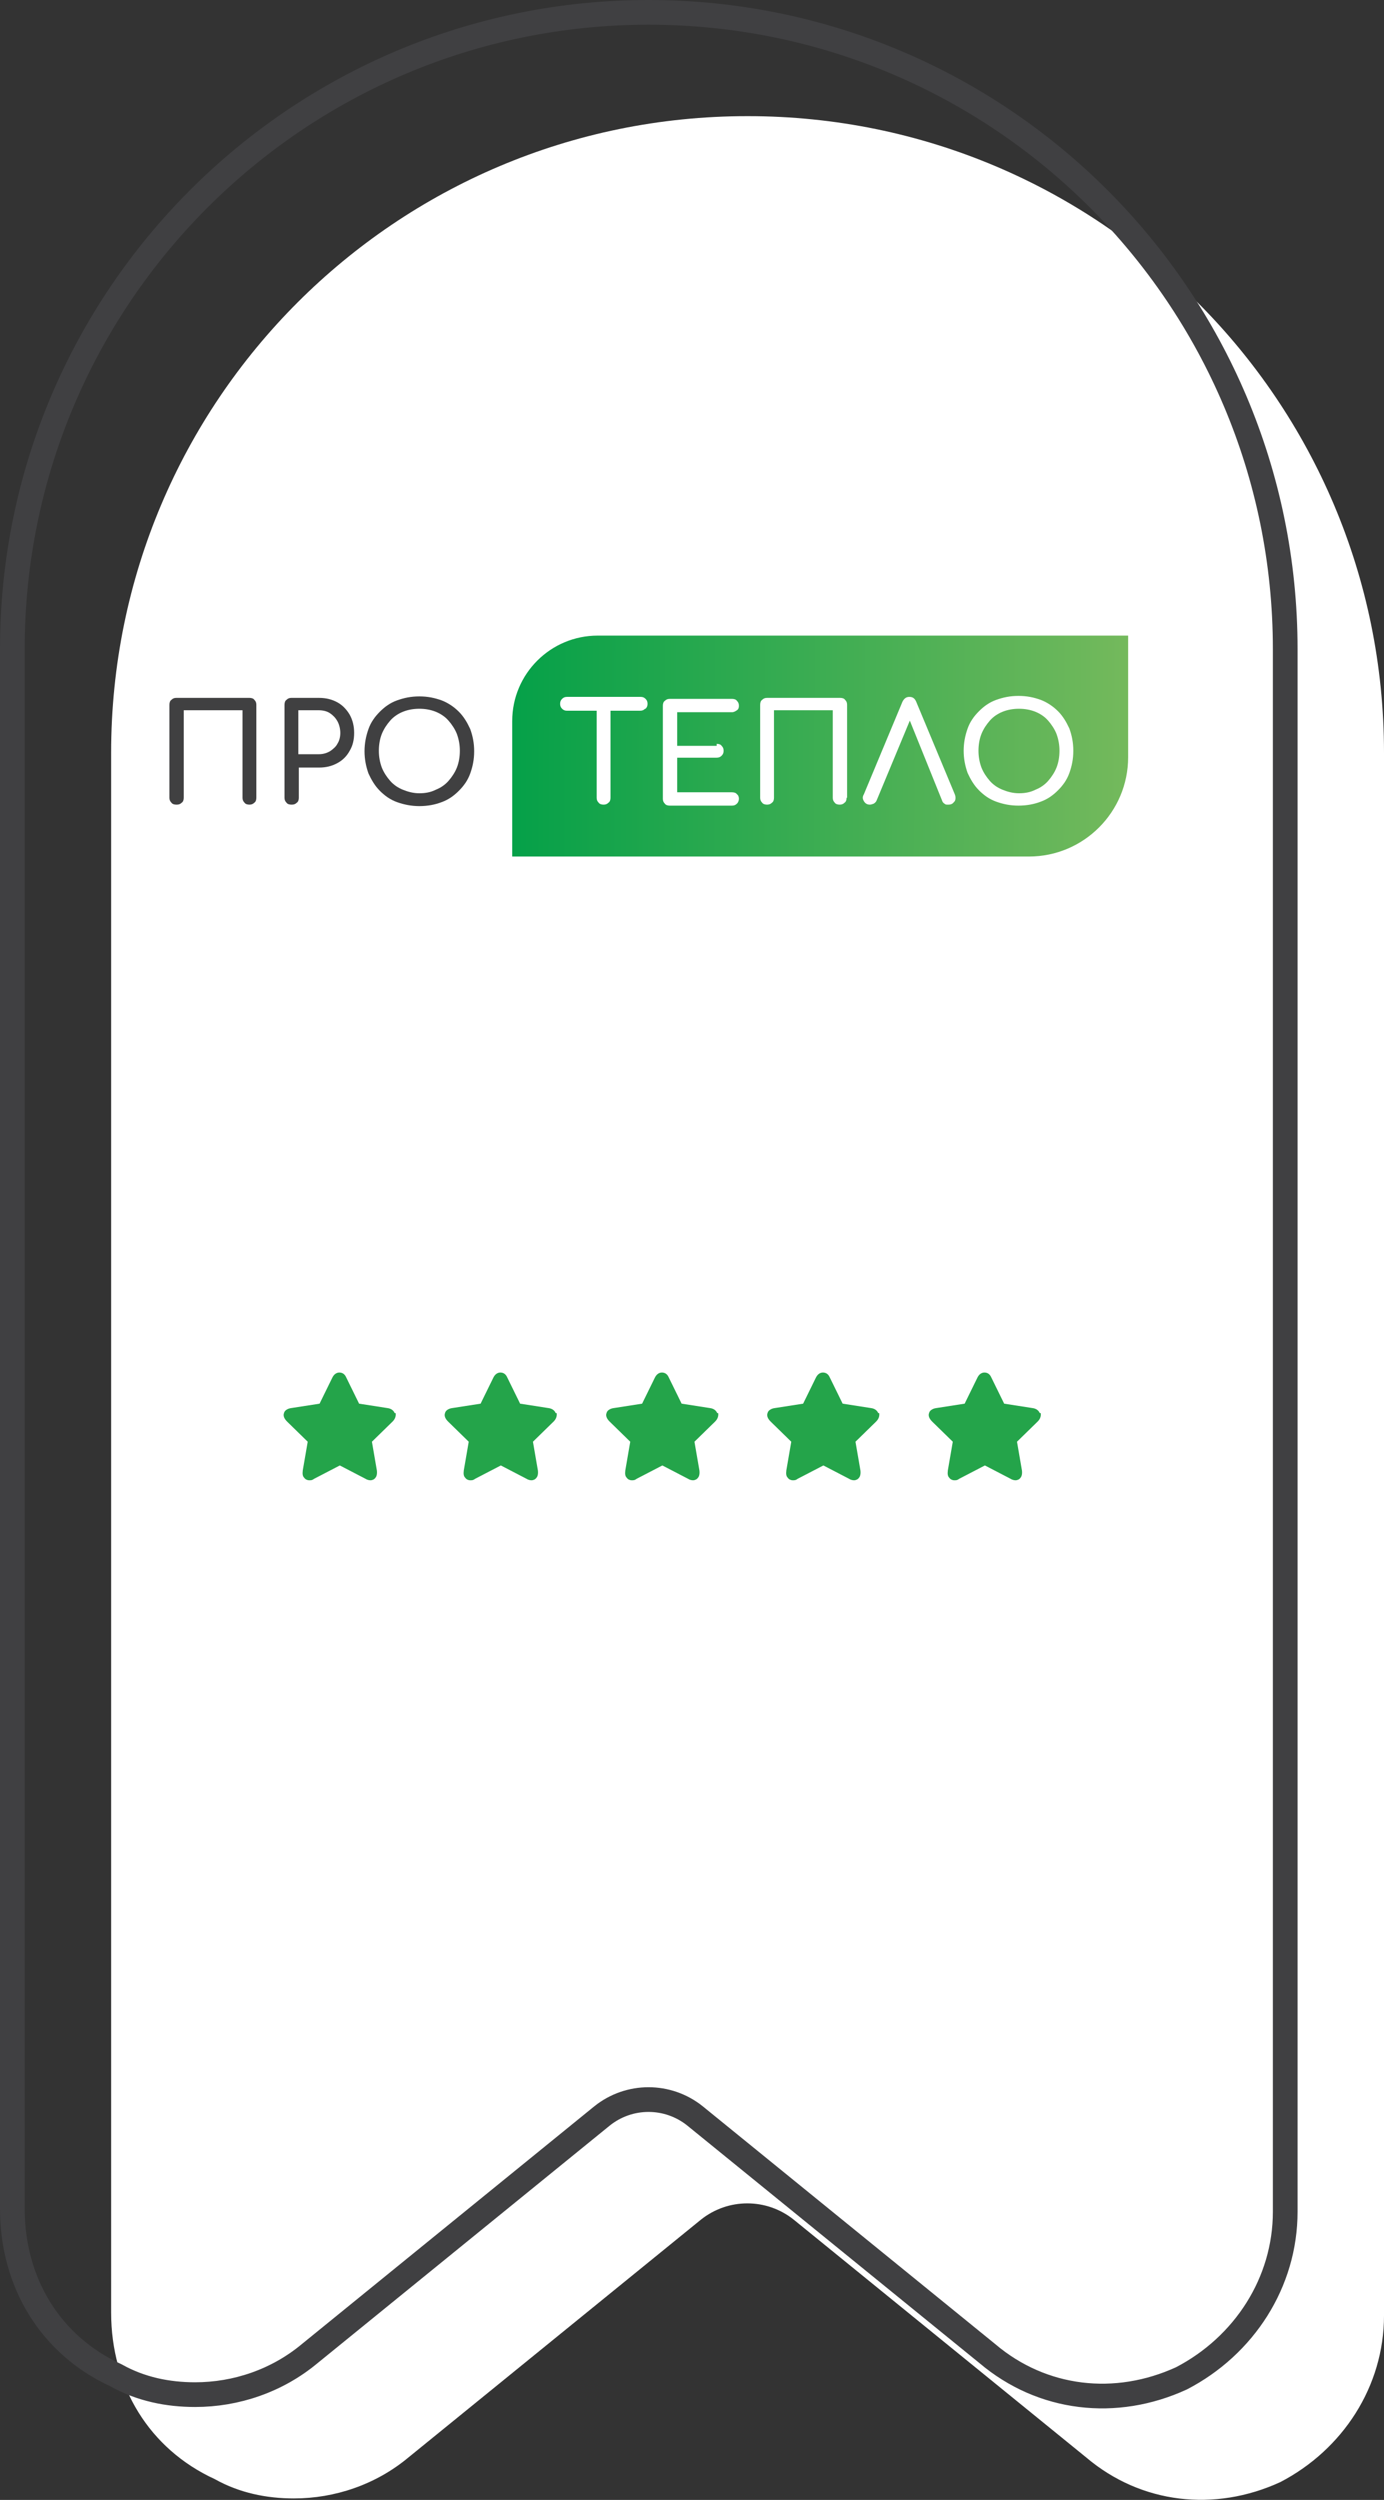
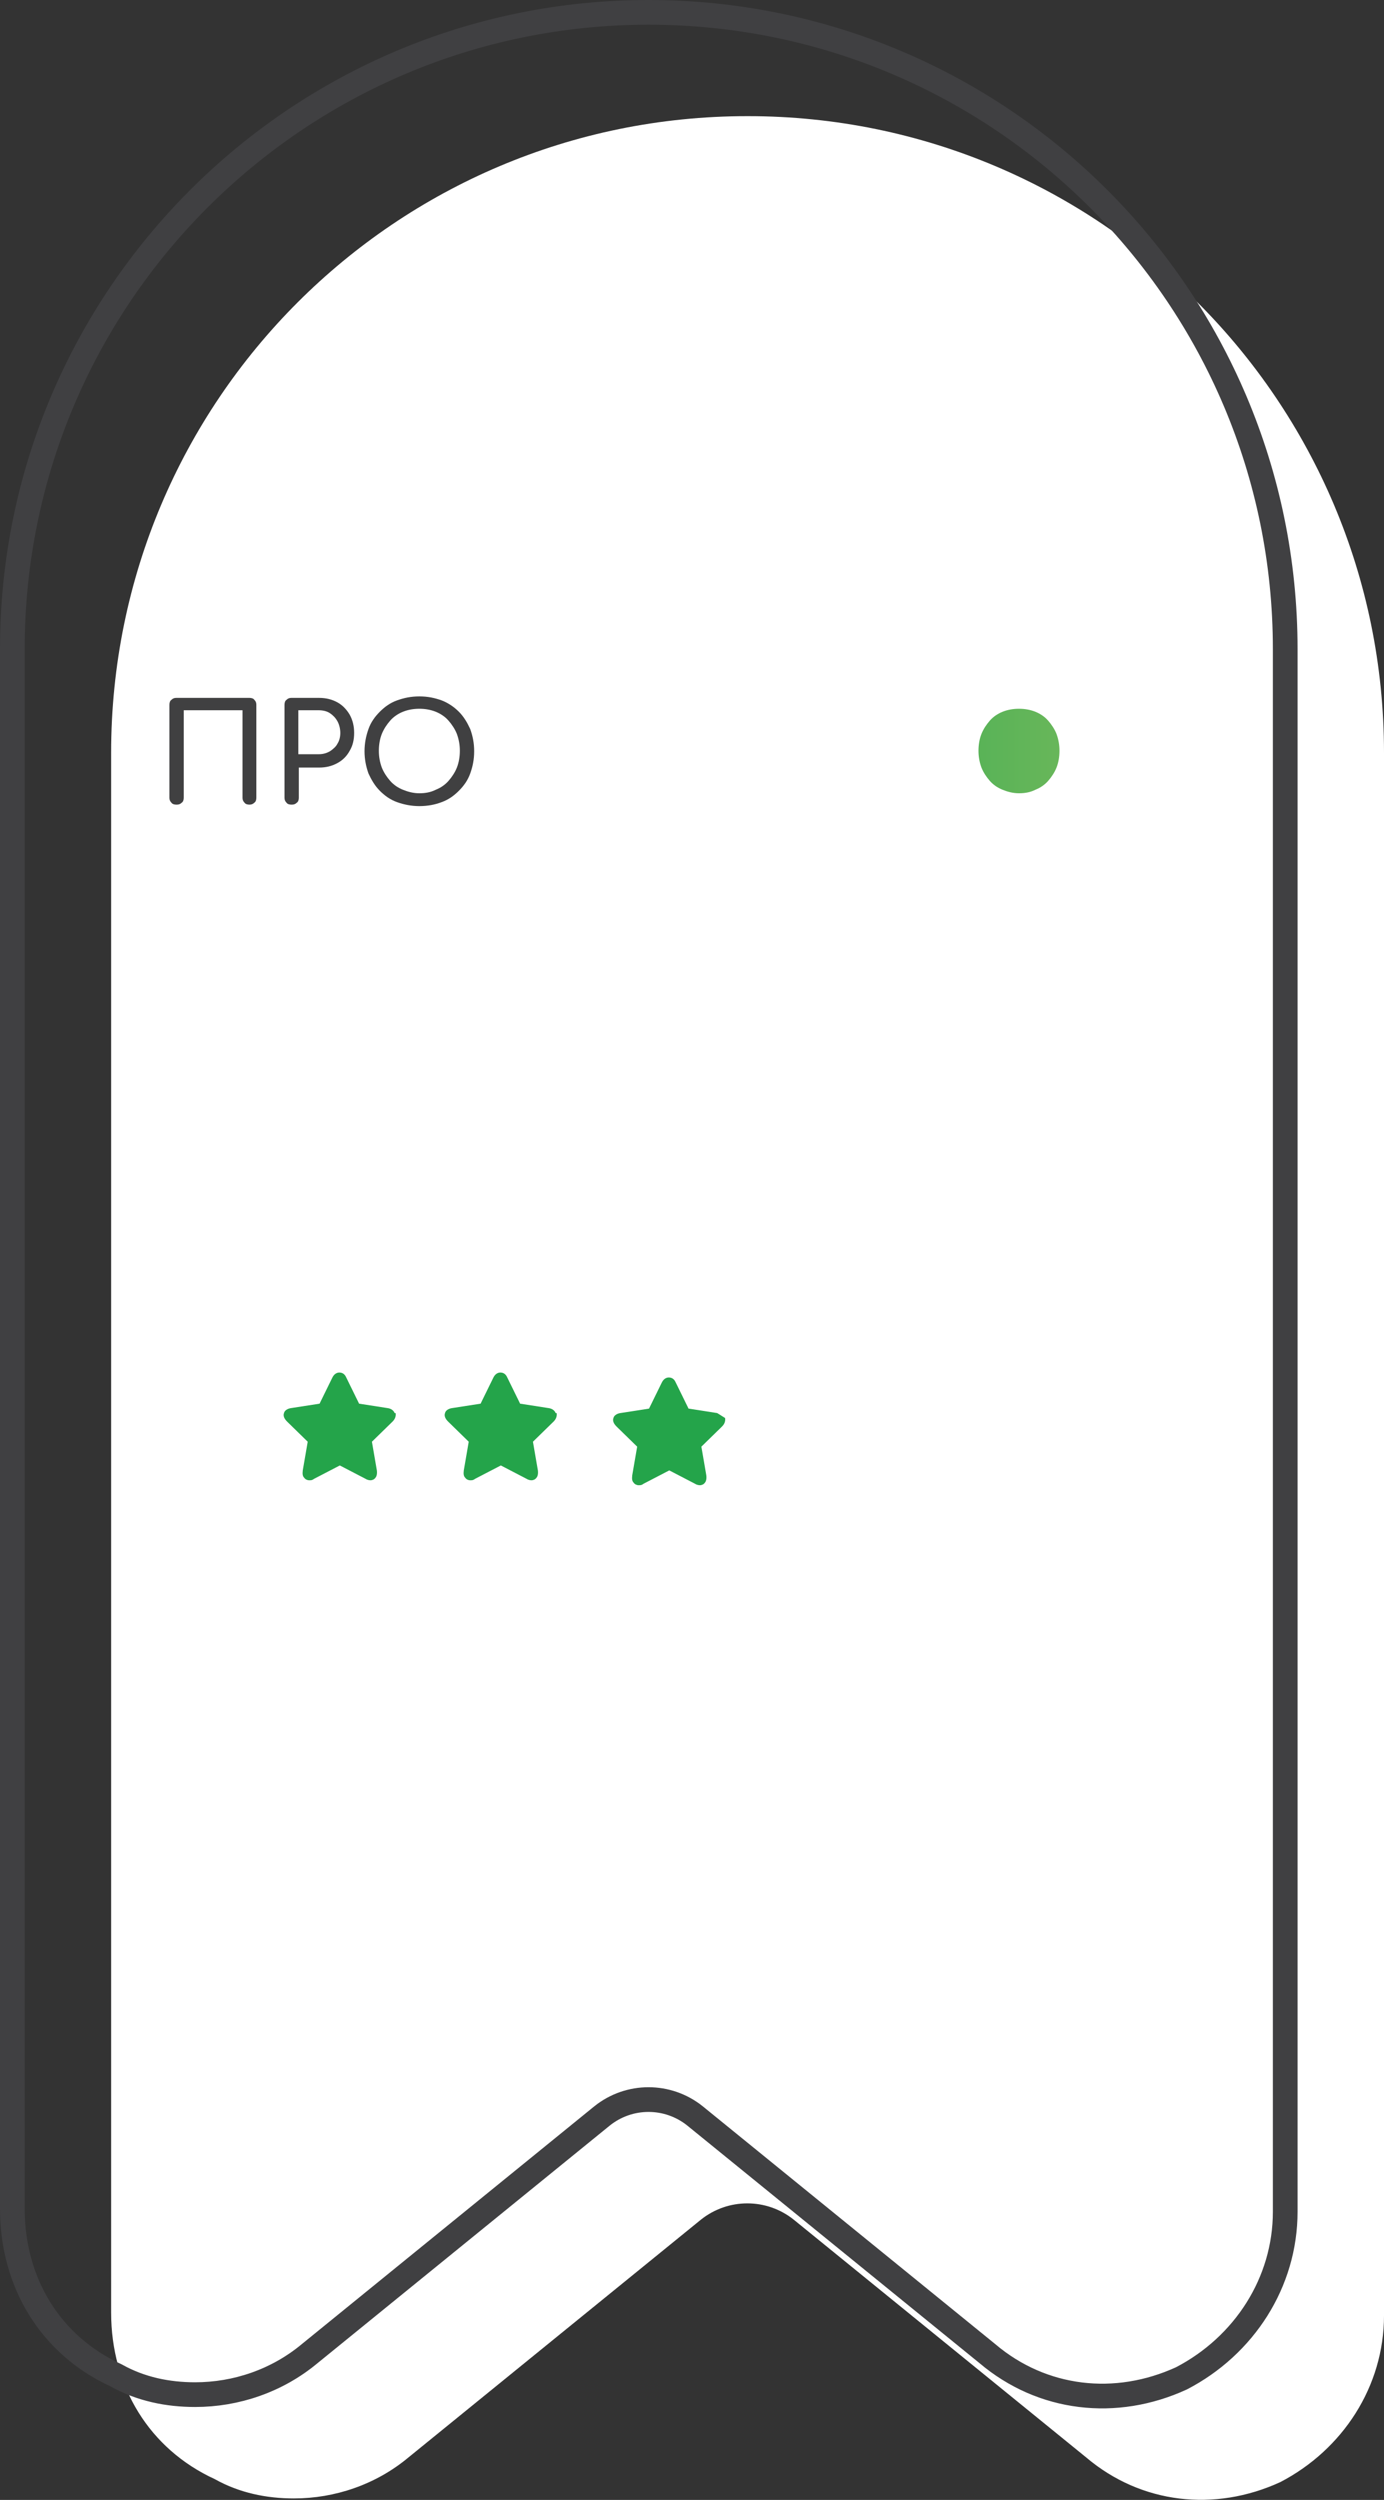
<svg xmlns="http://www.w3.org/2000/svg" xmlns:xlink="http://www.w3.org/1999/xlink" id="_Слой_2" version="1.1" viewBox="0 0 280.2 505.8">
  <rect x="0" y="0" width="280.2" height="505.8" fill="#333333" stroke="none" />
  <defs>
    <style>
      .st0 {
        fill: url(#_Безымянный_градиент_241);
      }

      .st1 {
        fill: none;
        stroke: #404042;
        stroke-miterlimit: 10;
        stroke-width: 5px;
      }

      .st2 {
        fill: #fff;
      }

      .st3 {
        fill: #404041;
      }

      .st4 {
        fill: #24a44a;
      }

      .st5 {
        fill: url(#_Безымянный_градиент_24);
      }
    </style>
    <linearGradient id="_Безымянный_градиент_24" data-name="Безымянный градиент 24" x1="101.6" y1="151.6" x2="228.2" y2="152" gradientUnits="userSpaceOnUse">
      <stop offset="0" stop-color="#03a048" />
      <stop offset="1" stop-color="#74b95c" />
    </linearGradient>
    <linearGradient id="_Безымянный_градиент_241" data-name="Безымянный градиент 24" x1="101.6" y1="150.7" x2="228.2" y2="151.2" xlink:href="#_Безымянный_градиент_24" />
  </defs>
  <g id="_Слой_1-2">
    <path class="st2" d="M151.3,23.5h0c-71.2,0-128.8,57.7-128.8,128.8v315.6c0,14.9,7.7,27.6,21,33.7,5,2.8,10.5,3.9,16,3.9h0c8.3,0,16.6-2.8,23.2-8.3l59.2-48.1c5.5-4.4,13.3-4.4,18.8,0l59.2,48.1c11.1,9.4,26,11.1,39.3,5,12.7-6.6,21-19.4,21-33.7V152.3c0-71.2-57.7-128.8-128.8-128.8h0Z" />
    <path class="st1" d="M131.3,2.5h0C60.2,2.5,2.5,60.2,2.5,131.3v315.6c0,14.9,7.7,27.6,21,33.7,5,2.8,10.5,3.9,16,3.9h0c8.3,0,16.6-2.8,23.2-8.3l59.2-48.1c5.5-4.4,13.3-4.4,18.8,0l59.2,48.1c11.1,9.4,26,11.1,39.3,5,12.7-6.6,21-19.4,21-33.7V131.3C260.2,60.2,202.5,2.5,131.3,2.5Z" />
    <g>
      <path class="st4" d="M79.9,285.9c-.2-.5-.7-.9-1.4-1l-5.8-.9-2.6-5.3c-.3-.7-.8-1-1.4-1s-1.1.4-1.4,1l-2.6,5.3-5.8.9c-.7.1-1.3.5-1.4,1-.2.5,0,1.1.6,1.7l4.2,4.1-1,5.8c-.1.8,0,1.2.3,1.5.2.3.6.5,1,.5s.6,0,1-.3l5.2-2.7,5.2,2.7c.3.2.7.3,1,.3h0c.4,0,.8-.2,1-.5.2-.2.4-.7.3-1.5l-1-5.8,4.2-4.1c.5-.5.7-1.1.6-1.7h0Z" />
      <path class="st4" d="M112.5,285.9c-.2-.5-.7-.9-1.4-1l-5.8-.9-2.6-5.3c-.3-.7-.8-1-1.4-1s-1.1.4-1.4,1l-2.6,5.3-5.8.9c-.7.1-1.3.5-1.4,1-.2.5,0,1.1.6,1.7l4.2,4.1-1,5.8c-.1.8,0,1.2.3,1.5.2.3.6.5,1,.5s.6,0,1-.3l5.2-2.7,5.2,2.7c.3.2.7.3,1,.3h0c.4,0,.8-.2,1-.5.2-.2.4-.7.3-1.5l-1-5.8,4.2-4.1c.5-.5.7-1.1.6-1.7h0Z" />
-       <path class="st4" d="M145.2,285.9c-.2-.5-.7-.9-1.4-1l-5.8-.9-2.6-5.3c-.3-.7-.8-1-1.4-1s-1.1.4-1.4,1l-2.6,5.3-5.8.9c-.7.1-1.3.5-1.4,1-.2.5,0,1.1.6,1.7l4.2,4.1-1,5.8c-.1.8,0,1.2.3,1.5.2.3.6.5,1,.5s.6,0,1-.3l5.2-2.7,5.2,2.7c.3.2.7.3,1,.3h0c.4,0,.8-.2,1-.5.2-.2.4-.7.3-1.5l-1-5.8,4.2-4.1c.5-.5.7-1.1.6-1.7h0Z" />
-       <path class="st4" d="M177.8,285.9c-.2-.5-.7-.9-1.4-1l-5.8-.9-2.6-5.3c-.3-.7-.8-1-1.4-1s-1.1.4-1.4,1l-2.6,5.3-5.8.9c-.7.1-1.3.5-1.4,1-.2.5,0,1.1.6,1.7l4.2,4.1-1,5.8c-.1.8,0,1.2.3,1.5.2.3.6.5,1,.5s.6,0,1-.3l5.2-2.7,5.2,2.7c.3.2.7.3,1,.3h0c.4,0,.8-.2,1-.5.2-.2.4-.7.3-1.5l-1-5.8,4.2-4.1c.5-.5.7-1.1.6-1.7h0Z" />
-       <path class="st4" d="M210.5,285.9c-.2-.5-.7-.9-1.4-1l-5.8-.9-2.6-5.3c-.3-.7-.8-1-1.4-1s-1.1.4-1.4,1l-2.6,5.3-5.8.9c-.7.1-1.3.5-1.4,1-.2.5,0,1.1.6,1.7l4.2,4.1-1,5.8c-.1.8,0,1.2.3,1.5.2.3.6.5,1,.5s.6,0,1-.3l5.2-2.7,5.2,2.7c.3.2.7.3,1,.3h0c.4,0,.8-.2,1-.5.2-.2.4-.7.3-1.5l-1-5.8,4.2-4.1c.5-.5.7-1.1.6-1.7h0Z" />
+       <path class="st4" d="M145.2,285.9l-5.8-.9-2.6-5.3c-.3-.7-.8-1-1.4-1s-1.1.4-1.4,1l-2.6,5.3-5.8.9c-.7.1-1.3.5-1.4,1-.2.5,0,1.1.6,1.7l4.2,4.1-1,5.8c-.1.8,0,1.2.3,1.5.2.3.6.5,1,.5s.6,0,1-.3l5.2-2.7,5.2,2.7c.3.2.7.3,1,.3h0c.4,0,.8-.2,1-.5.2-.2.4-.7.3-1.5l-1-5.8,4.2-4.1c.5-.5.7-1.1.6-1.7h0Z" />
    </g>
  </g>
  <g>
    <g>
      <path class="st3" d="M35.7,162.8c-.4,0-.8-.1-1-.4-.3-.3-.4-.6-.4-1v-18.8c0-.4.1-.8.4-1,.3-.3.6-.4,1-.4h14.8c.4,0,.8.1,1,.4.3.3.4.6.4,1v18.8c0,.4-.1.8-.4,1-.3.3-.6.4-1,.4s-.8-.1-1-.4c-.3-.3-.4-.6-.4-1v-17.7h-11.9v17.7c0,.4-.1.8-.4,1-.3.3-.6.4-1,.4Z" />
      <path class="st3" d="M59,162.8c-.4,0-.8-.1-1-.4-.3-.3-.4-.6-.4-1v-18.8c0-.4.1-.8.4-1,.3-.3.6-.4,1-.4h5.6c1.4,0,2.6.3,3.7.9,1.1.6,1.9,1.5,2.5,2.5.6,1.1.9,2.3.9,3.7s-.3,2.6-.9,3.6c-.6,1.1-1.4,1.9-2.5,2.5-1.1.6-2.3.9-3.7.9h-4.1v6.1c0,.4-.1.8-.4,1-.3.3-.6.4-1,.4ZM60.4,152.6h4.1c.9,0,1.6-.2,2.3-.6.6-.4,1.2-.9,1.5-1.5.4-.6.6-1.4.6-2.2s-.2-1.7-.6-2.4c-.4-.7-.9-1.2-1.5-1.6-.6-.4-1.4-.6-2.3-.6h-4.1v8.8Z" />
      <path class="st3" d="M84.9,163.1c-1.6,0-3.1-.3-4.5-.8-1.4-.5-2.5-1.3-3.5-2.3-1-1-1.7-2.2-2.3-3.5-.5-1.4-.8-2.9-.8-4.5s.3-3.1.8-4.5c.5-1.4,1.3-2.5,2.3-3.5,1-1,2.1-1.8,3.5-2.3,1.4-.5,2.8-.8,4.5-.8s3.1.3,4.5.8c1.3.5,2.5,1.3,3.5,2.3,1,1,1.7,2.2,2.3,3.5.5,1.4.8,2.8.8,4.5s-.3,3.1-.8,4.5c-.5,1.4-1.3,2.5-2.3,3.5-1,1-2.1,1.8-3.5,2.3-1.3.5-2.8.8-4.5.8ZM84.9,160.5c1.2,0,2.3-.2,3.3-.7,1-.4,1.9-1,2.6-1.8.7-.8,1.3-1.7,1.7-2.7.4-1,.6-2.2.6-3.4s-.2-2.3-.6-3.4c-.4-1-1-1.9-1.7-2.7-.7-.8-1.6-1.4-2.6-1.8-1-.4-2.1-.6-3.3-.6s-2.3.2-3.3.6c-1,.4-1.9,1-2.6,1.8-.7.8-1.3,1.7-1.7,2.7-.4,1-.6,2.2-.6,3.4s.2,2.3.6,3.4c.4,1,1,1.9,1.7,2.7.7.8,1.6,1.4,2.6,1.8,1,.4,2.1.7,3.3.7Z" />
    </g>
    <g>
      <path class="st5" d="M212.2,145.8c-.7-.8-1.6-1.4-2.6-1.8-1-.4-2.1-.6-3.3-.6s-2.3.2-3.3.6c-1,.4-1.9,1-2.6,1.8-.7.8-1.3,1.7-1.7,2.7-.4,1-.6,2.2-.6,3.4s.2,2.3.6,3.4c.4,1,1,1.9,1.7,2.7.7.8,1.6,1.4,2.6,1.8,1,.4,2.1.7,3.3.7s2.3-.2,3.3-.7c1-.4,1.9-1,2.6-1.8.7-.8,1.3-1.7,1.7-2.7.4-1,.6-2.2.6-3.4s-.2-2.3-.6-3.4c-.4-1-1-1.9-1.7-2.7Z" />
-       <path class="st0" d="M121,128.6c-9.5,0-17.3,7.7-17.3,17.3v27.4h104.6c11.1,0,20.1-9,20.1-20.1v-24.6h-107.4ZM130.6,143.4c-.3.3-.6.4-1,.4h-6v17.6c0,.4-.1.8-.4,1-.3.3-.6.4-1,.4s-.8-.1-1-.4c-.3-.3-.4-.6-.4-1v-17.6h-6c-.4,0-.7-.1-1-.4-.3-.3-.4-.6-.4-1s.1-.7.4-1c.3-.3.6-.4,1-.4h14.9c.4,0,.7.1,1,.4.3.3.4.6.4,1s-.1.7-.4,1ZM145.1,150.5c.4,0,.8.1,1,.4.3.3.4.6.4,1s-.1.7-.4,1c-.3.3-.6.4-1,.4h-8v7h11.1c.4,0,.8.1,1,.4.3.2.4.6.4.9s-.1.7-.4,1c-.3.3-.6.4-1,.4h-12.6c-.4,0-.8-.1-1-.4-.3-.3-.4-.6-.4-1v-18.8c0-.4.1-.8.4-1,.3-.3.6-.4,1-.4h12.6c.4,0,.8.1,1,.4.3.3.4.6.4,1s-.1.7-.4.9c-.3.2-.6.4-1,.4h-11.1v6.8h8ZM171.4,161.4c0,.4-.1.8-.4,1-.3.3-.6.4-1,.4s-.8-.1-1-.4c-.3-.3-.4-.6-.4-1v-17.7h-11.9v17.7c0,.4-.1.8-.4,1-.3.3-.6.4-1,.4s-.8-.1-1-.4c-.3-.3-.4-.6-.4-1v-18.8c0-.4.1-.8.4-1,.3-.3.6-.4,1-.4h14.8c.4,0,.8.1,1,.4.3.3.4.6.4,1v18.8ZM193.2,162.2c-.3.4-.6.6-1.2.6s-.5,0-.8-.2c-.3-.2-.4-.4-.5-.7l-6.5-16.1-6.7,16.1c-.1.3-.3.5-.6.7-.3.1-.5.2-.8.2-.5,0-.9-.2-1.2-.7s-.3-.9,0-1.4l7.8-18.7c.3-.6.7-1,1.4-1s1.1.3,1.4,1l7.8,18.7c.2.5.2,1,0,1.4ZM216.5,156.4c-.5,1.4-1.3,2.5-2.3,3.5-1,1-2.1,1.8-3.5,2.3-1.3.5-2.8.8-4.5.8s-3.1-.3-4.5-.8c-1.4-.5-2.5-1.3-3.5-2.3-1-1-1.7-2.2-2.3-3.5-.5-1.4-.8-2.9-.8-4.5s.3-3.1.8-4.5c.5-1.4,1.3-2.5,2.3-3.5,1-1,2.1-1.8,3.5-2.3,1.4-.5,2.8-.8,4.5-.8s3.1.3,4.5.8c1.3.5,2.5,1.3,3.5,2.3,1,1,1.7,2.2,2.3,3.5.5,1.4.8,2.8.8,4.5s-.3,3.1-.8,4.5Z" />
    </g>
  </g>
</svg>